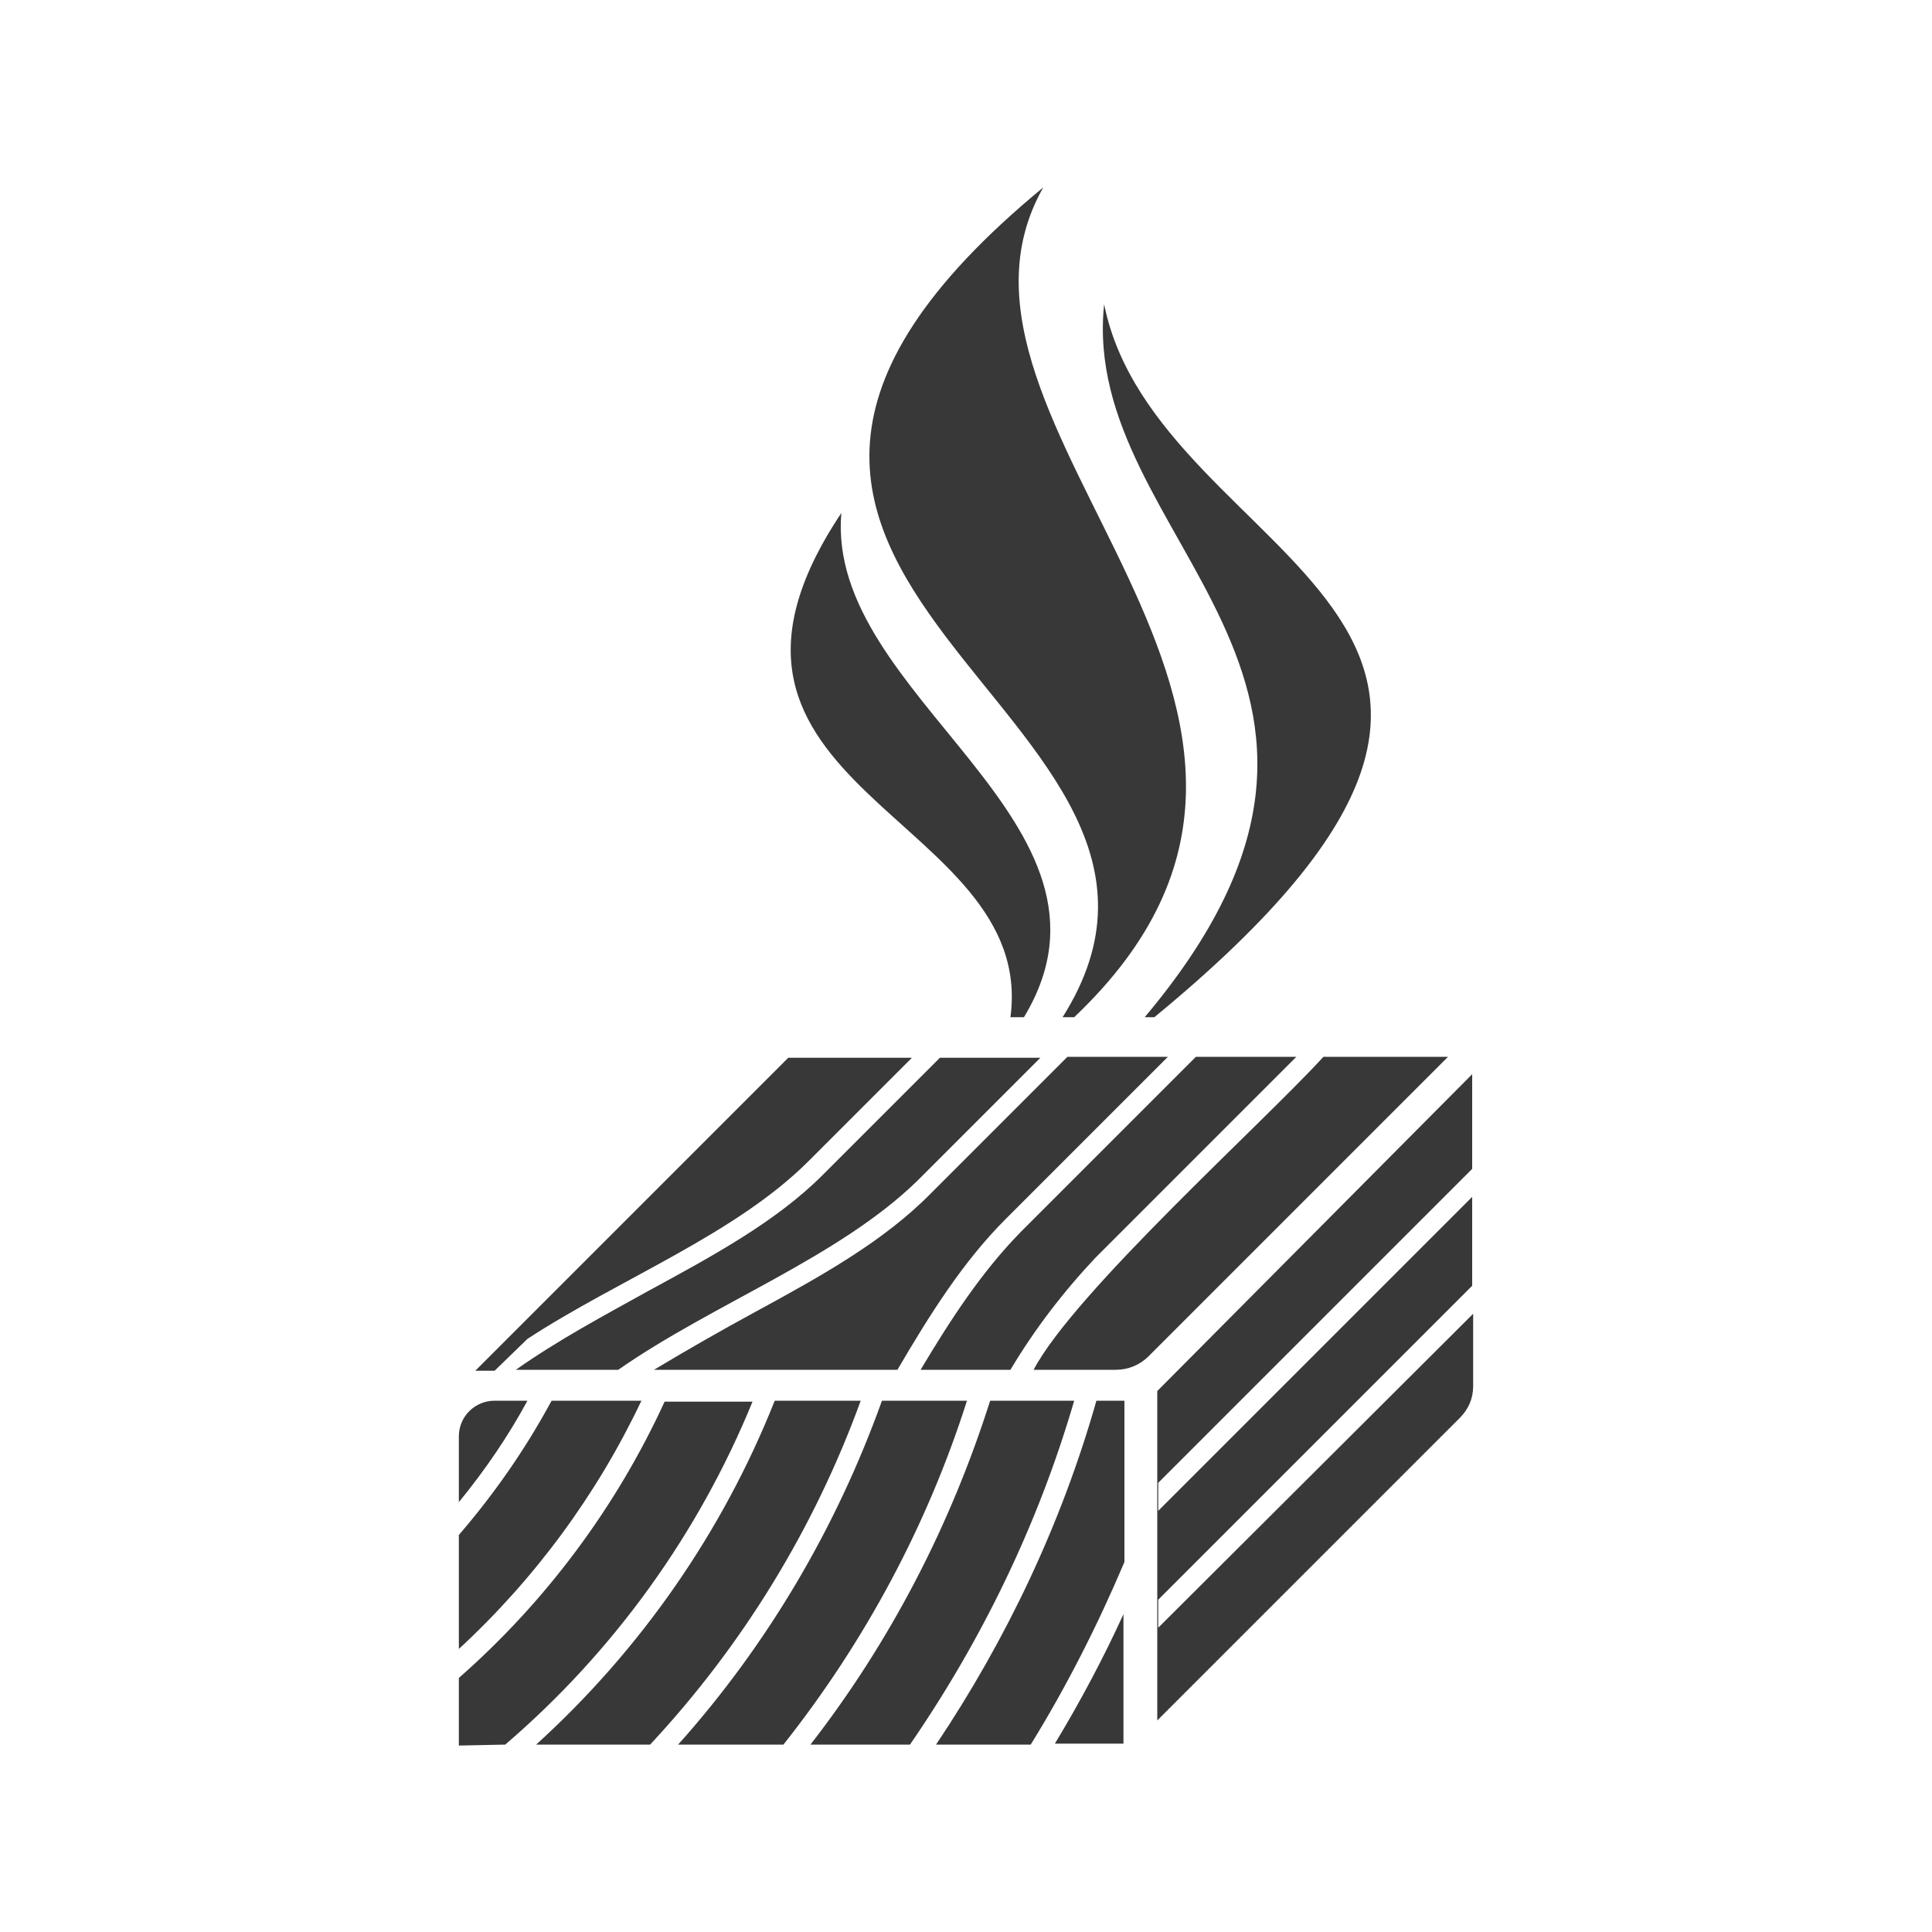
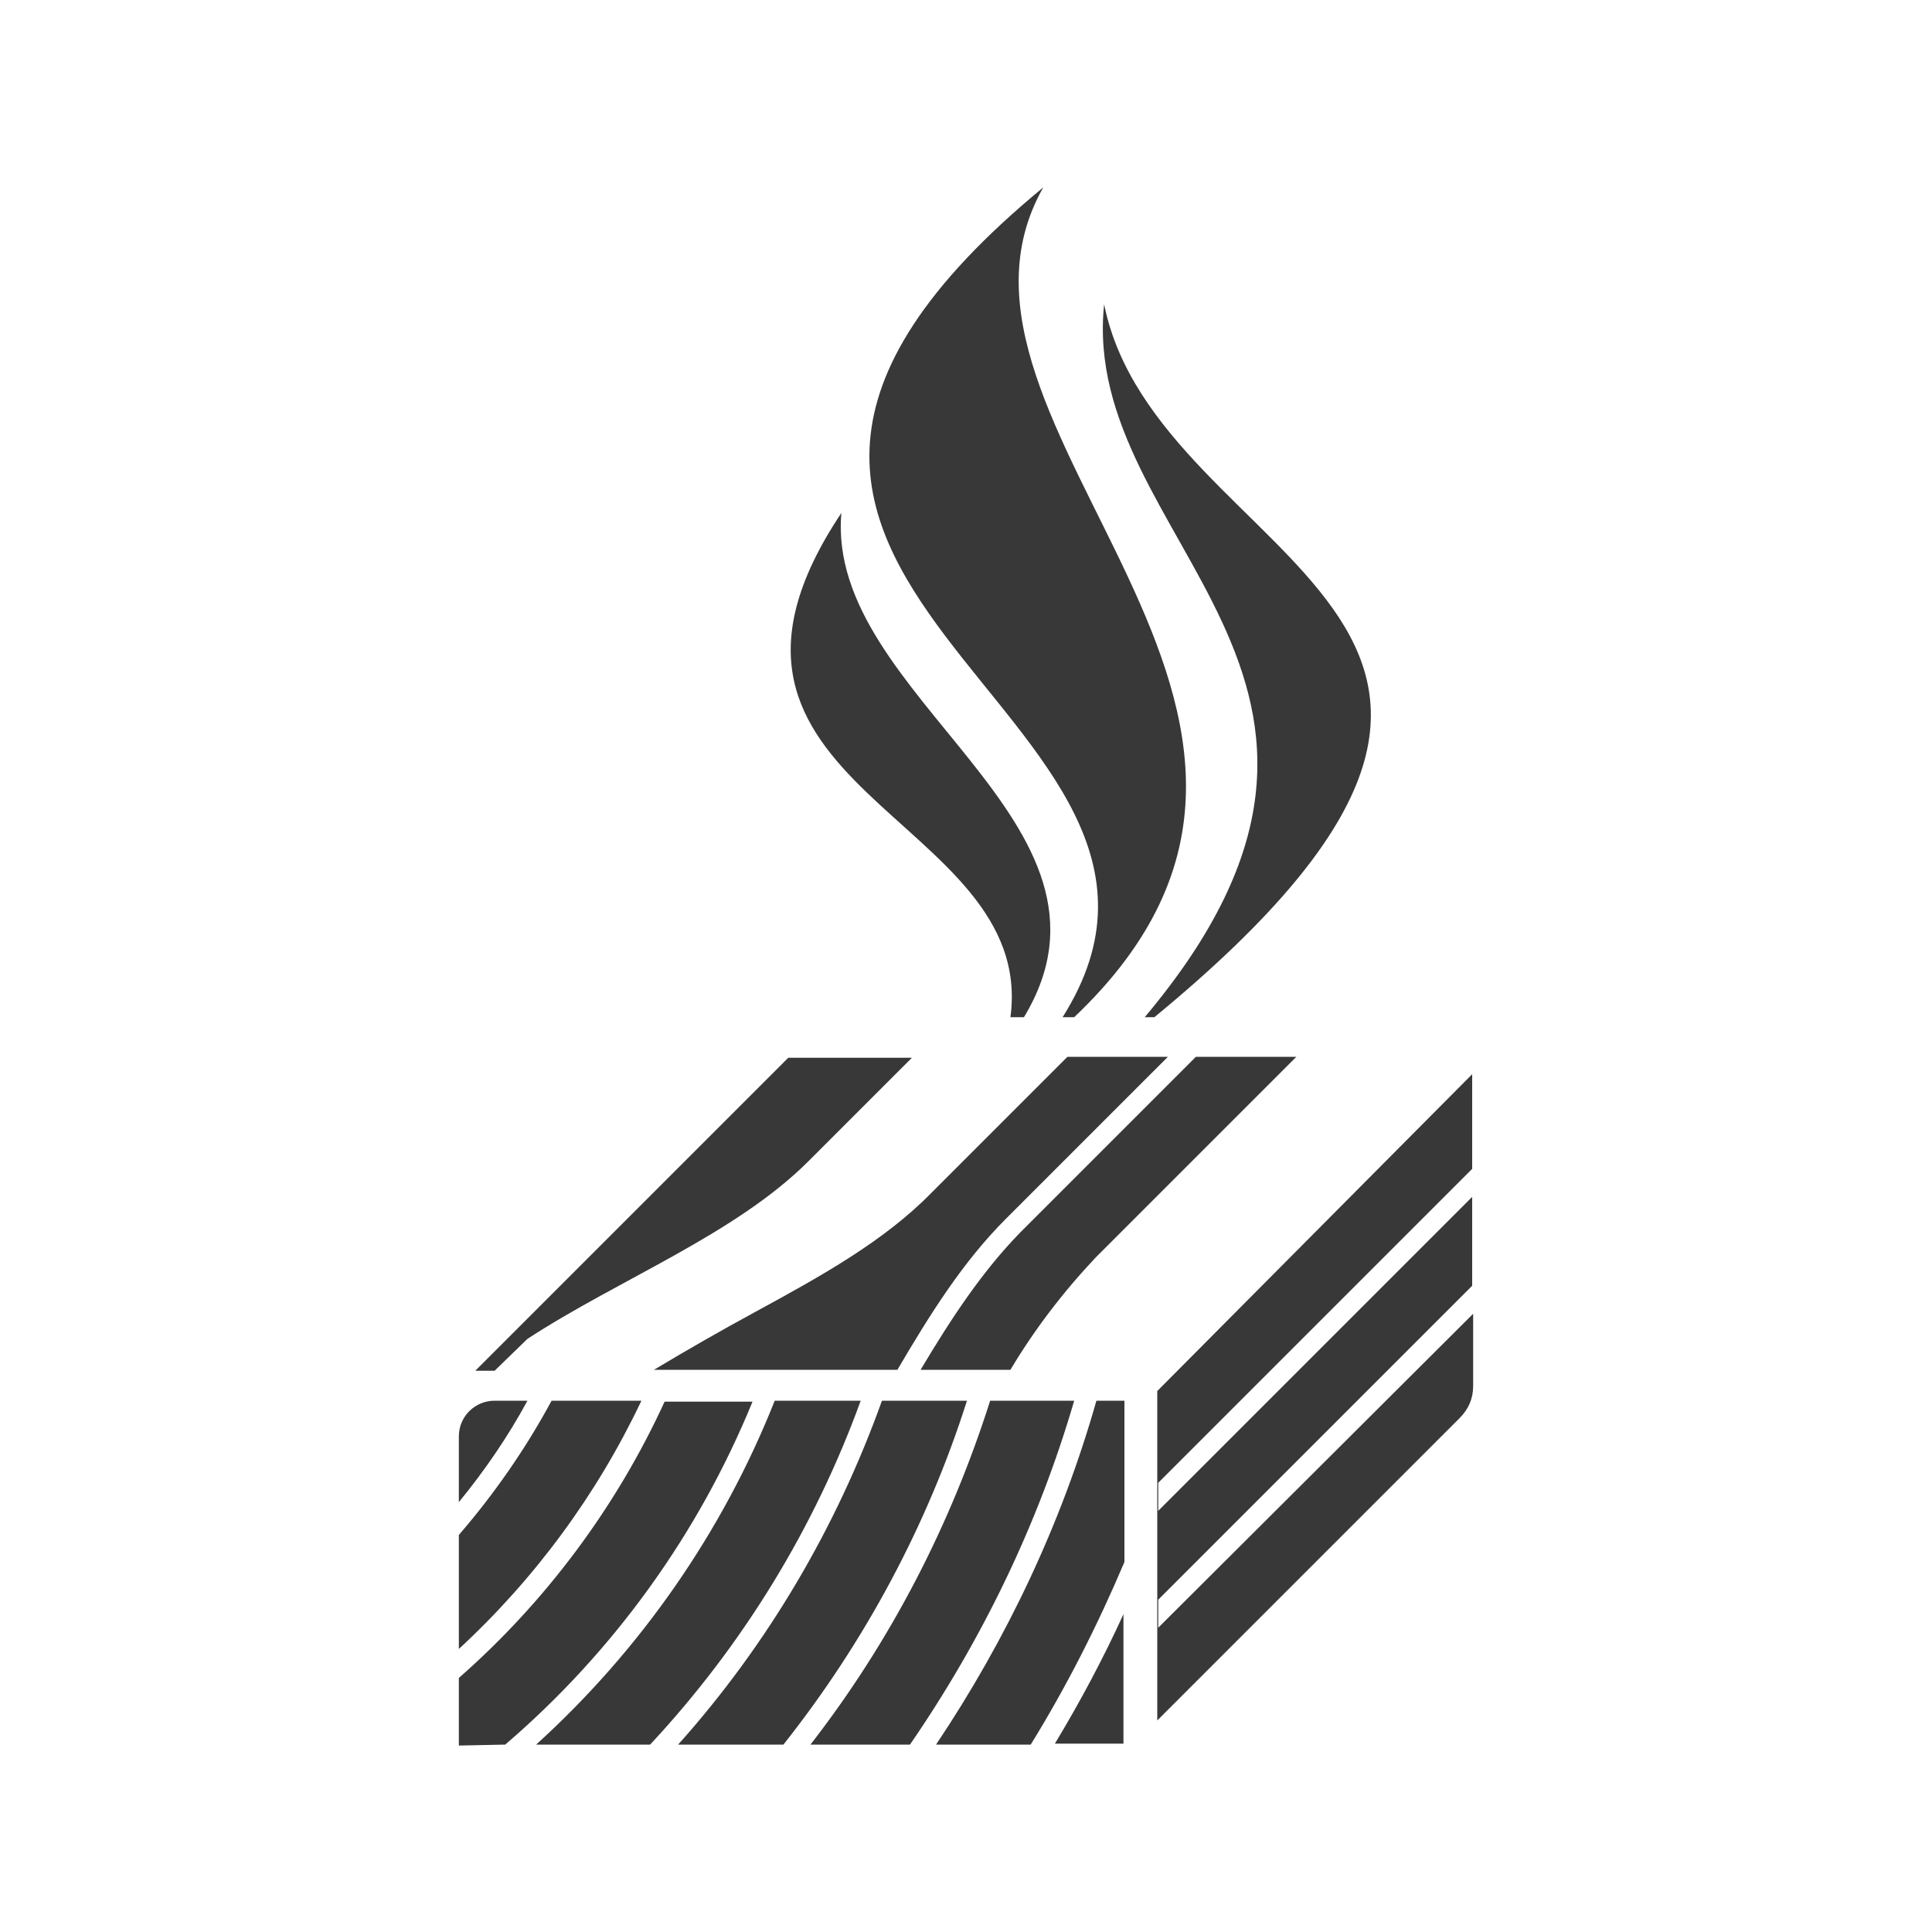
<svg xmlns="http://www.w3.org/2000/svg" version="1.1" id="Layer_1" x="0px" y="0px" viewBox="0 0 200 200" style="enable-background:new 0 0 200 200;" xml:space="preserve">
  <style type="text/css">
	.st0{fill:#383838;}
</style>
  <g>
    <g>
      <g>
        <g id="Group_12082_00000045608483210515845310000008865169952218170028_" transform="translate(0 0)">
          <path id="Path_35211_00000068650689144563251520000011258441812299574168_" class="st0" d="M54.6,138.6      c9.5-6.2,21.5-10.8,29.1-18.4c0,0,10.7-10.7,10.7-10.7H81.6c-0.1,0.1-14.4,14.4-32.4,32.4h2L54.6,138.6z" />
-           <path id="Path_35212_00000092428298944981157060000015803379916326668466_" class="st0" d="M107,141.8h8.5      c1.3,0,2.5-0.5,3.4-1.4l31-31H137C130.7,116.3,111.2,133.8,107,141.8" />
-           <path id="Path_35213_00000078745214058508114120000003506074611107554944_" class="st0" d="M67,133.7c-4.5,2.5-9.2,5-13.6,8.1      H64c9.9-6.9,22.8-11.6,31-19.6c0,0,12.7-12.7,12.7-12.7H97.3l-12.1,12.1C80.3,126.5,73.8,130,67,133.7" />
          <path id="Path_35214_00000067925764803650627840000002158974948820828321_" class="st0" d="M95.3,141.8h9.3      c2.5-4.2,5.5-8.1,8.8-11.6l20.8-20.8h-10.4l-18.2,18.2C101.6,131.7,98.4,136.6,95.3,141.8" />
          <path id="Path_35215_00000014598590620447859570000003641968595557285305_" class="st0" d="M78.2,135.8c-3.5,1.9-7,3.9-10.5,6      h25.2c3.4-5.8,6.8-11.2,11.2-15.6l16.8-16.8h-10.4l-14.1,14.1C91.5,128.5,85,132.1,78.2,135.8" />
          <path id="Path_35216_00000118371538272757487670000016986163179273714076_" class="st0" d="M47.5,170.7      c7.9-7.3,14.3-16,18.9-25.7h-9.3c-2.7,5-5.9,9.6-9.6,13.9V170.7" />
          <path id="Path_35217_00000057870902308831262890000003381090842974002575_" class="st0" d="M51.2,145c-2,0-3.7,1.6-3.7,3.7      c0,0,0,6.8,0,6.8c2.7-3.3,5.1-6.8,7.1-10.5H51.2" />
          <path id="Path_35218_00000135666316334959404380000016977769043002034106_" class="st0" d="M106.7,180.6      c3.7-6,6.9-12.3,9.7-18.9V145h-2.9c-3.6,12.7-9.3,24.7-16.6,35.6H106.7z" />
          <path id="Path_35219_00000078030589689381896720000017007060818240490125_" class="st0" d="M94.2,180.6      c7.5-10.9,13.3-22.9,17-35.6h-8.7c-4.1,12.9-10.3,24.9-18.6,35.6H94.2z" />
          <path id="Path_35220_00000019652664722601187630000012500788986934563479_" class="st0" d="M81.1,180.6      c8.4-10.6,14.9-22.7,19-35.6h-8.8c-4.7,13.1-11.8,25.2-21.1,35.6H81.1z" />
          <path id="Path_35221_00000068654570938668991840000012421299239636652452_" class="st0" d="M67.3,180.6      c9.6-10.3,17-22.4,21.8-35.6h-8.9c-5.4,13.6-13.9,25.8-24.7,35.6L67.3,180.6L67.3,180.6z" />
          <path id="Path_35222_00000046320292114109373000000005212981606980573369_" class="st0" d="M52.3,180.6      c11.2-9.6,20-21.8,25.6-35.5h-9.1c-5,10.9-12.3,20.7-21.3,28.6v7L52.3,180.6L52.3,180.6" />
          <path id="Path_35223_00000091694331924005894660000011024649775463637658_" class="st0" d="M116.3,167.1      c-2.1,4.6-4.5,9.1-7.1,13.4h7.1V167.1z" />
          <path id="Path_35224_00000173883146566412042160000013807269251789182108_" class="st0" d="M119.9,168.5v-2.9l32.5-32.5v-9.2      l-32.5,32.5v-2.9l32.5-32.5v-9.8L119.8,144v34.1l31.3-31.3c0.9-0.9,1.4-2,1.4-3.3V136L119.9,168.5z" />
        </g>
      </g>
    </g>
    <g>
      <path class="st0" d="M108,19.4c-50,41.2,22.2,53.9,2,85.9h1.2C144.5,73.7,93.9,44.2,108,19.4z" />
      <path class="st0" d="M87.1,53.1c-19.1,28.6,20.3,31.2,17.5,52.2h1.4C118.2,85.1,85.4,72.2,87.1,53.1z" />
      <path class="st0" d="M114.3,31.5c-2.6,24.6,33.8,38.6,4.2,73.8h1C170.2,63.6,119.8,58.8,114.3,31.5z" />
    </g>
  </g>
</svg>